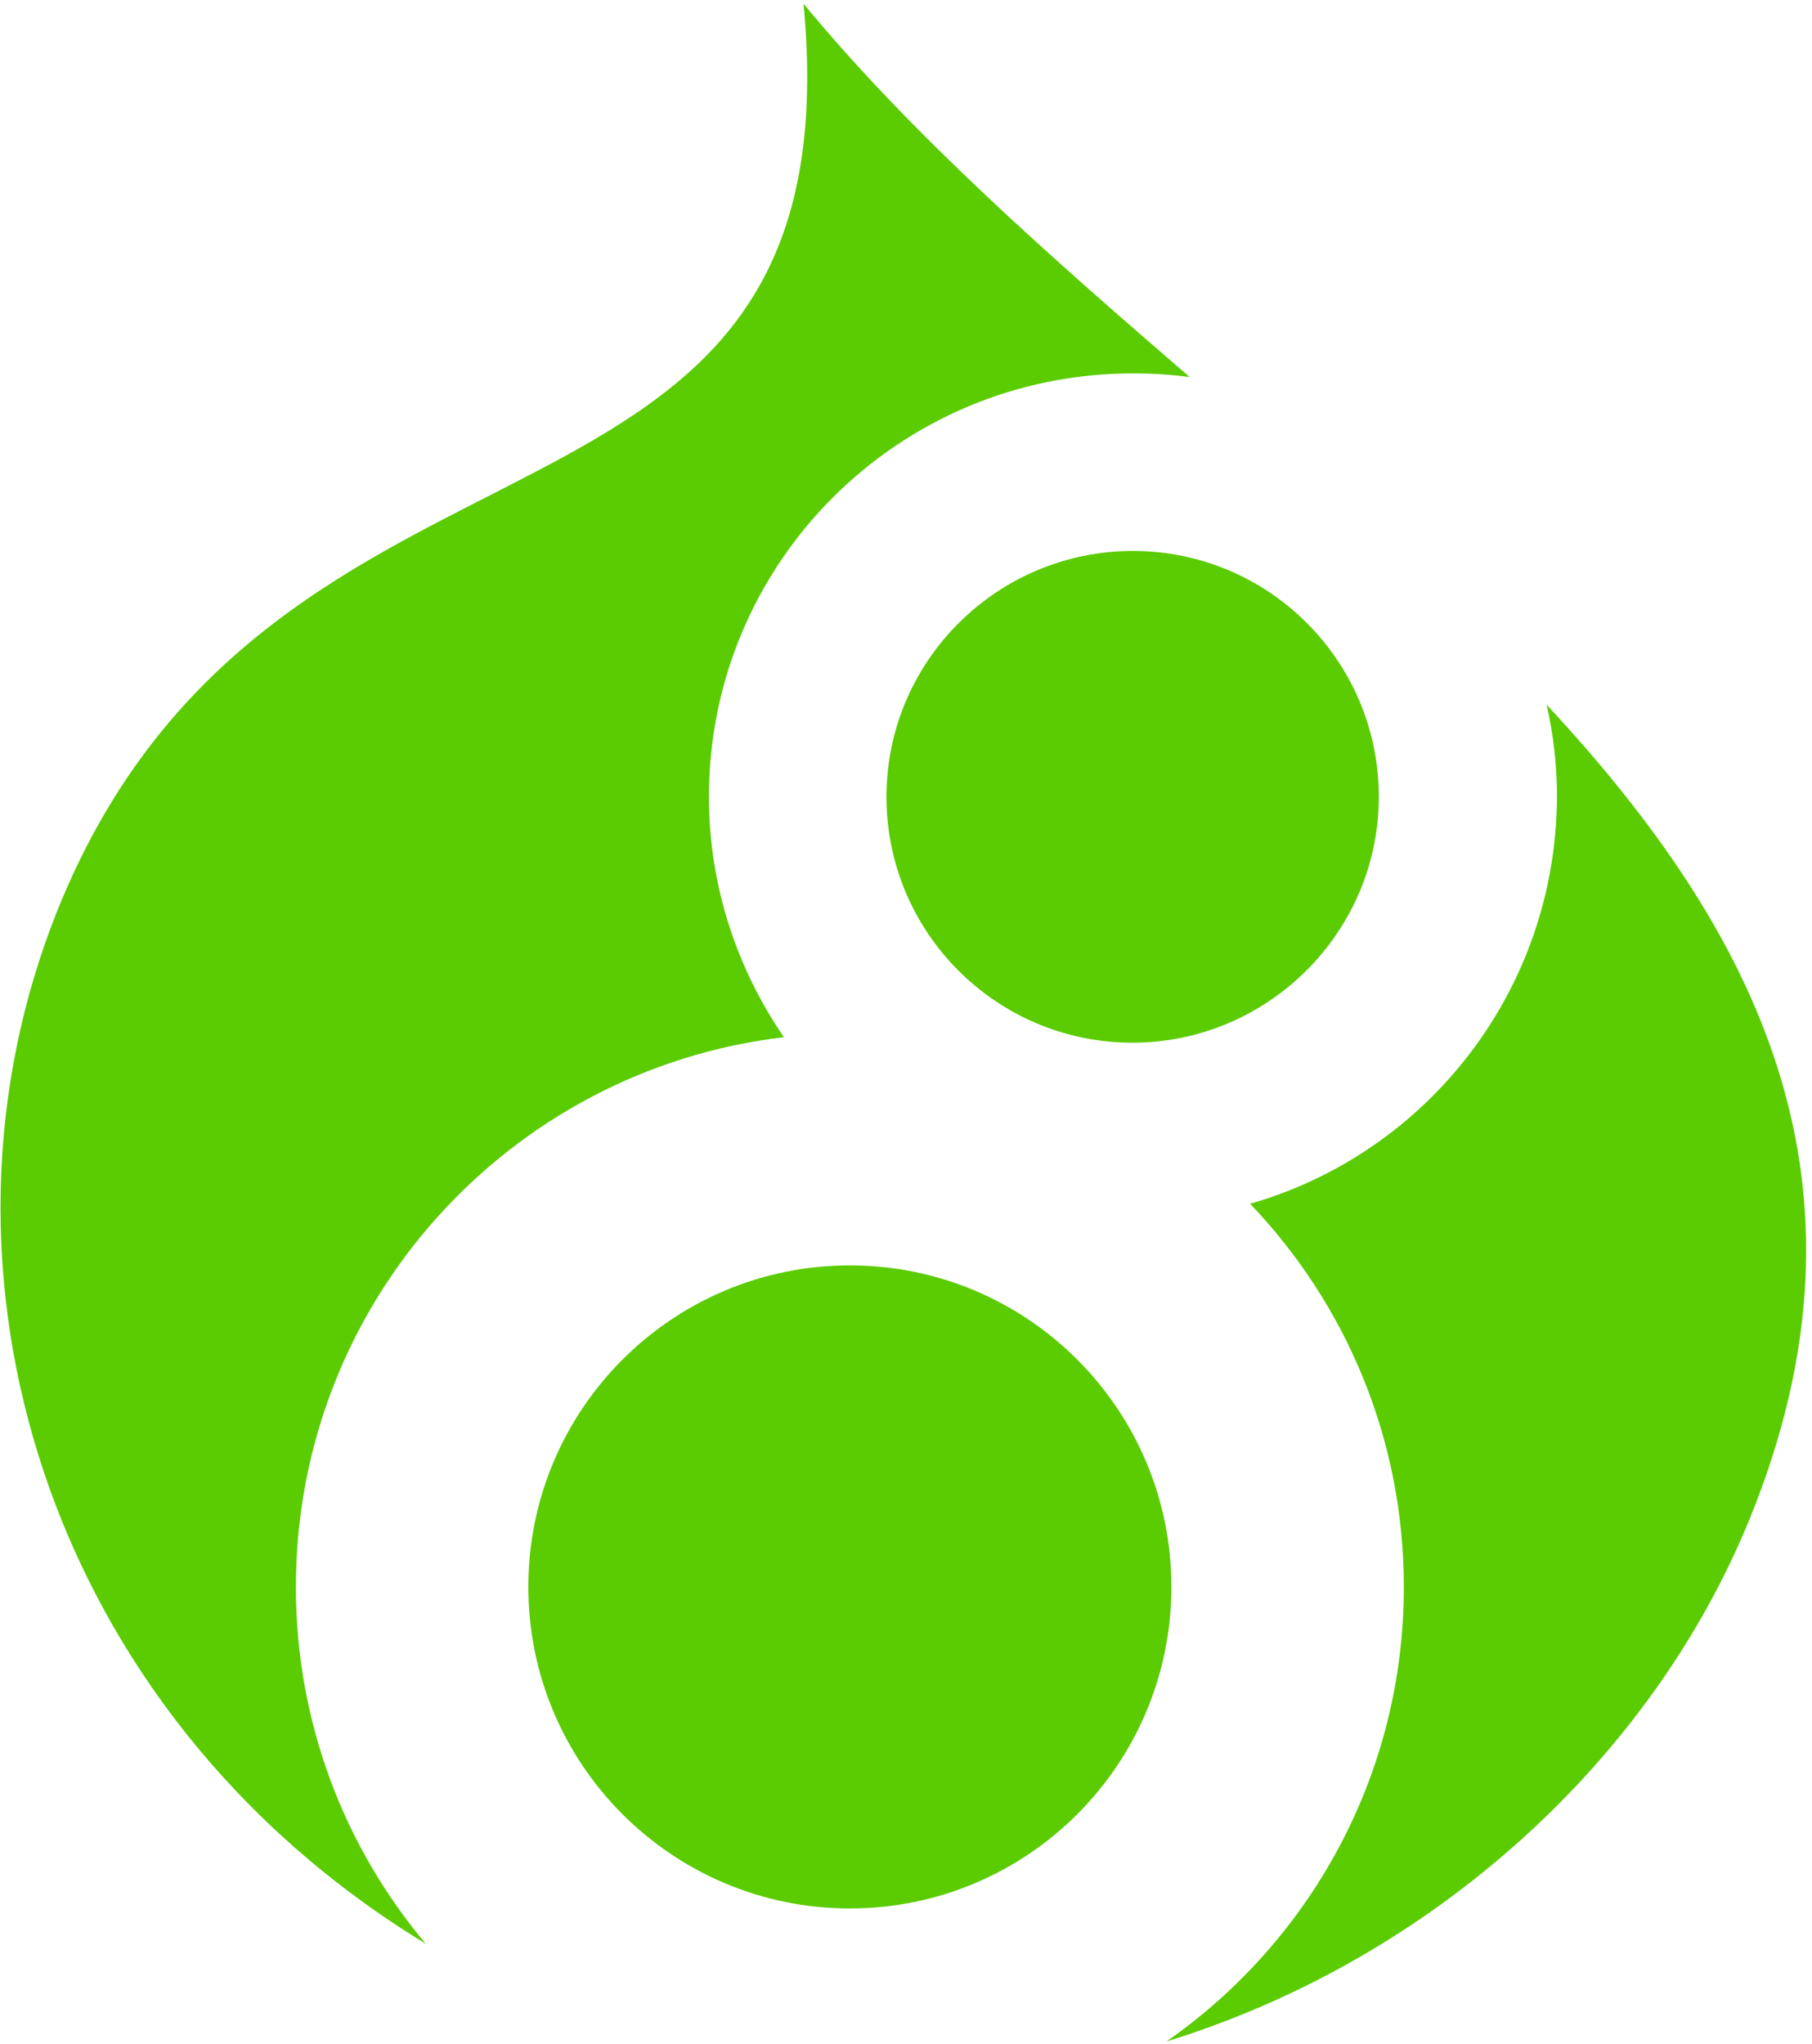
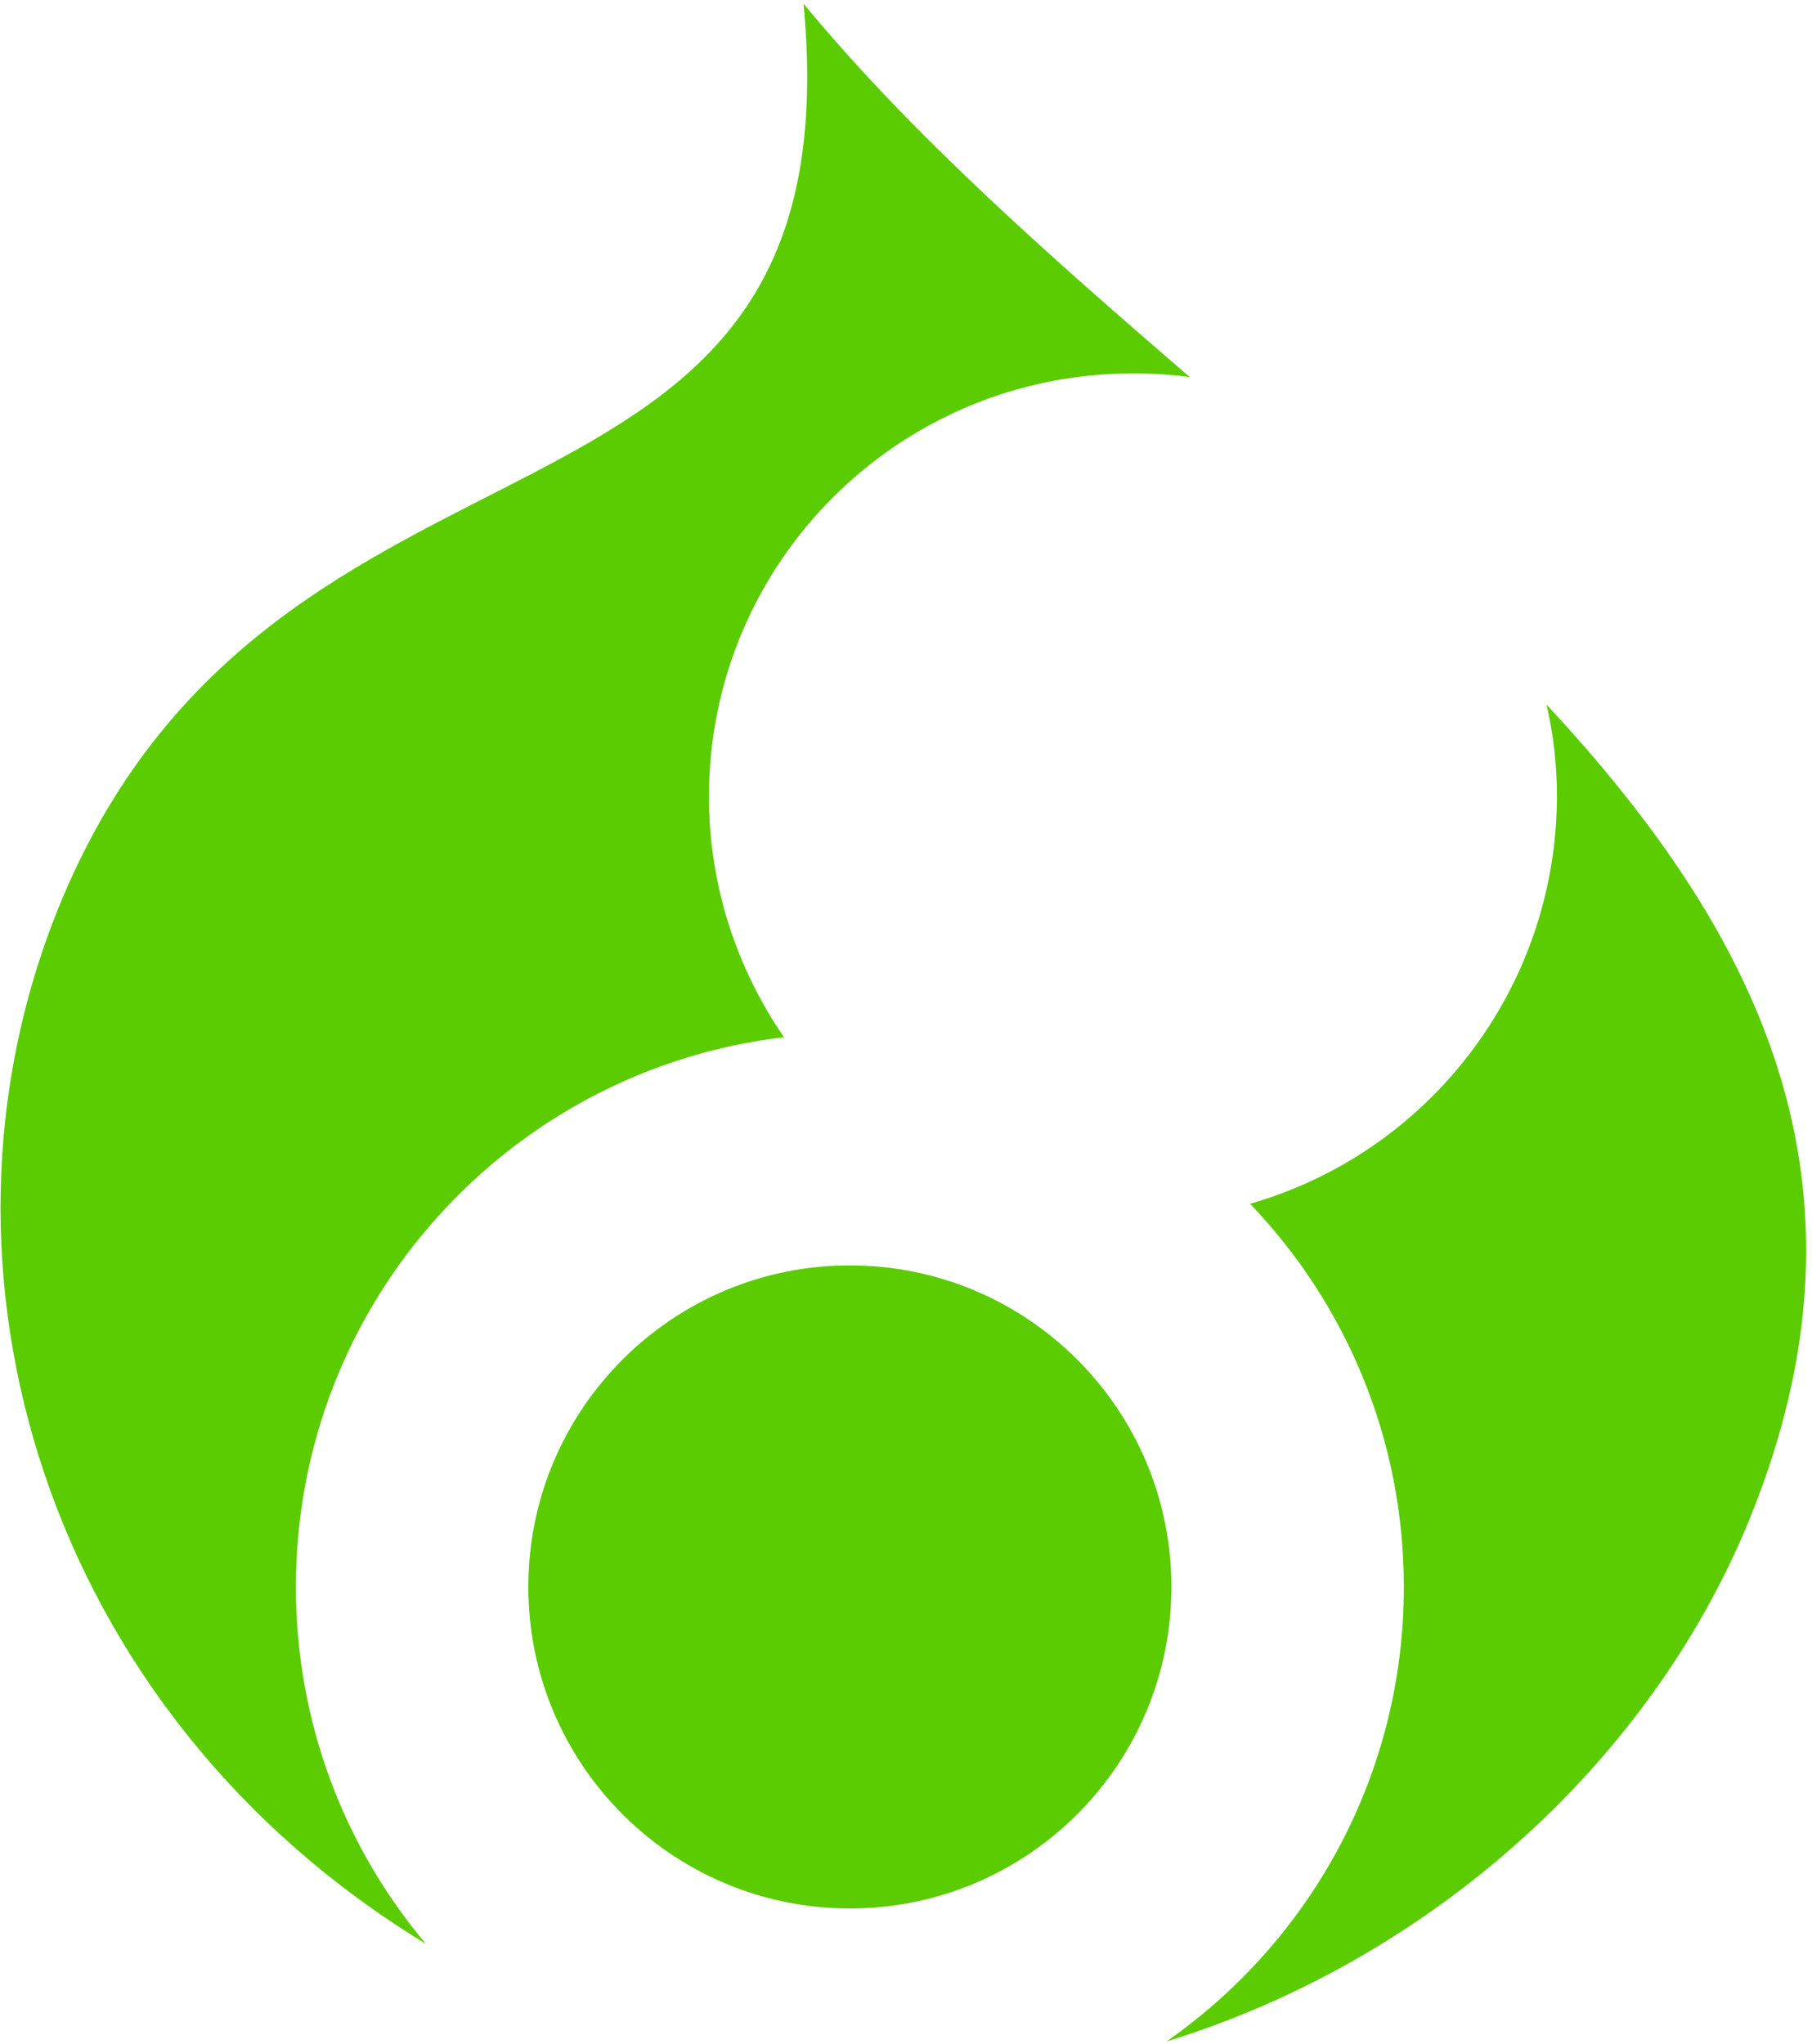
<svg xmlns="http://www.w3.org/2000/svg" width="100%" height="100%" viewBox="0 0 297 335" version="1.1" xml:space="preserve" style="fill-rule:evenodd;clip-rule:evenodd;stroke-linejoin:round;stroke-miterlimit:1.414;">
  <g>
    <g>
      <path d="M139.3,207.4c-29.1,0 -52.7,23.6 -52.7,52.7c0,29.1 23.6,52.7 52.7,52.7c29.1,0 52.7,-23.6 52.7,-52.7c0,-29.1 -23.6,-52.7 -52.7,-52.7Z" style="fill:#5acc01;fill-rule:nonzero;" />
      <path d="M204.9,197.3c15.6,16.3 25.2,38.4 25.2,62.8c0,30.9 -15.4,58.1 -38.9,74.5c43.5,-13.4 79.5,-46.1 95.6,-85.7c22.3,-54.8 1.5,-96 -33.3,-133.4c1.1,4.8 1.7,9.9 1.7,15c-0.1,31.8 -21.3,58.5 -50.3,66.8Z" style="fill:#5acc01;fill-rule:nonzero;" />
-       <path d="M145.3,130.6c0,22.3 18.1,40.3 40.3,40.3c22.2,0 40.4,-18.1 40.4,-40.3c0,-22.3 -18.1,-40.3 -40.3,-40.3c-22.2,0 -40.4,18 -40.4,40.3Z" style="fill:#5acc01;fill-rule:nonzero;" />
      <path d="M69.8,318.6c-13.3,-15.8 -21.3,-36.2 -21.3,-58.5c0,-46.5 34.9,-84.8 80,-90.1c-7.7,-11.2 -12.3,-24.8 -12.3,-39.4c0,-38.4 31.1,-69.4 69.5,-69.4c3.2,0 6.3,0.2 9.3,0.6c-22.7,-19.6 -45.4,-39.5 -63.3,-61.2c9.1,95.2 -86.7,60.6 -122.2,148.4c-23.7,58.8 -2.3,131.5 60.3,169.6Z" style="fill:#5acc01;fill-rule:nonzero;" />
    </g>
  </g>
</svg>